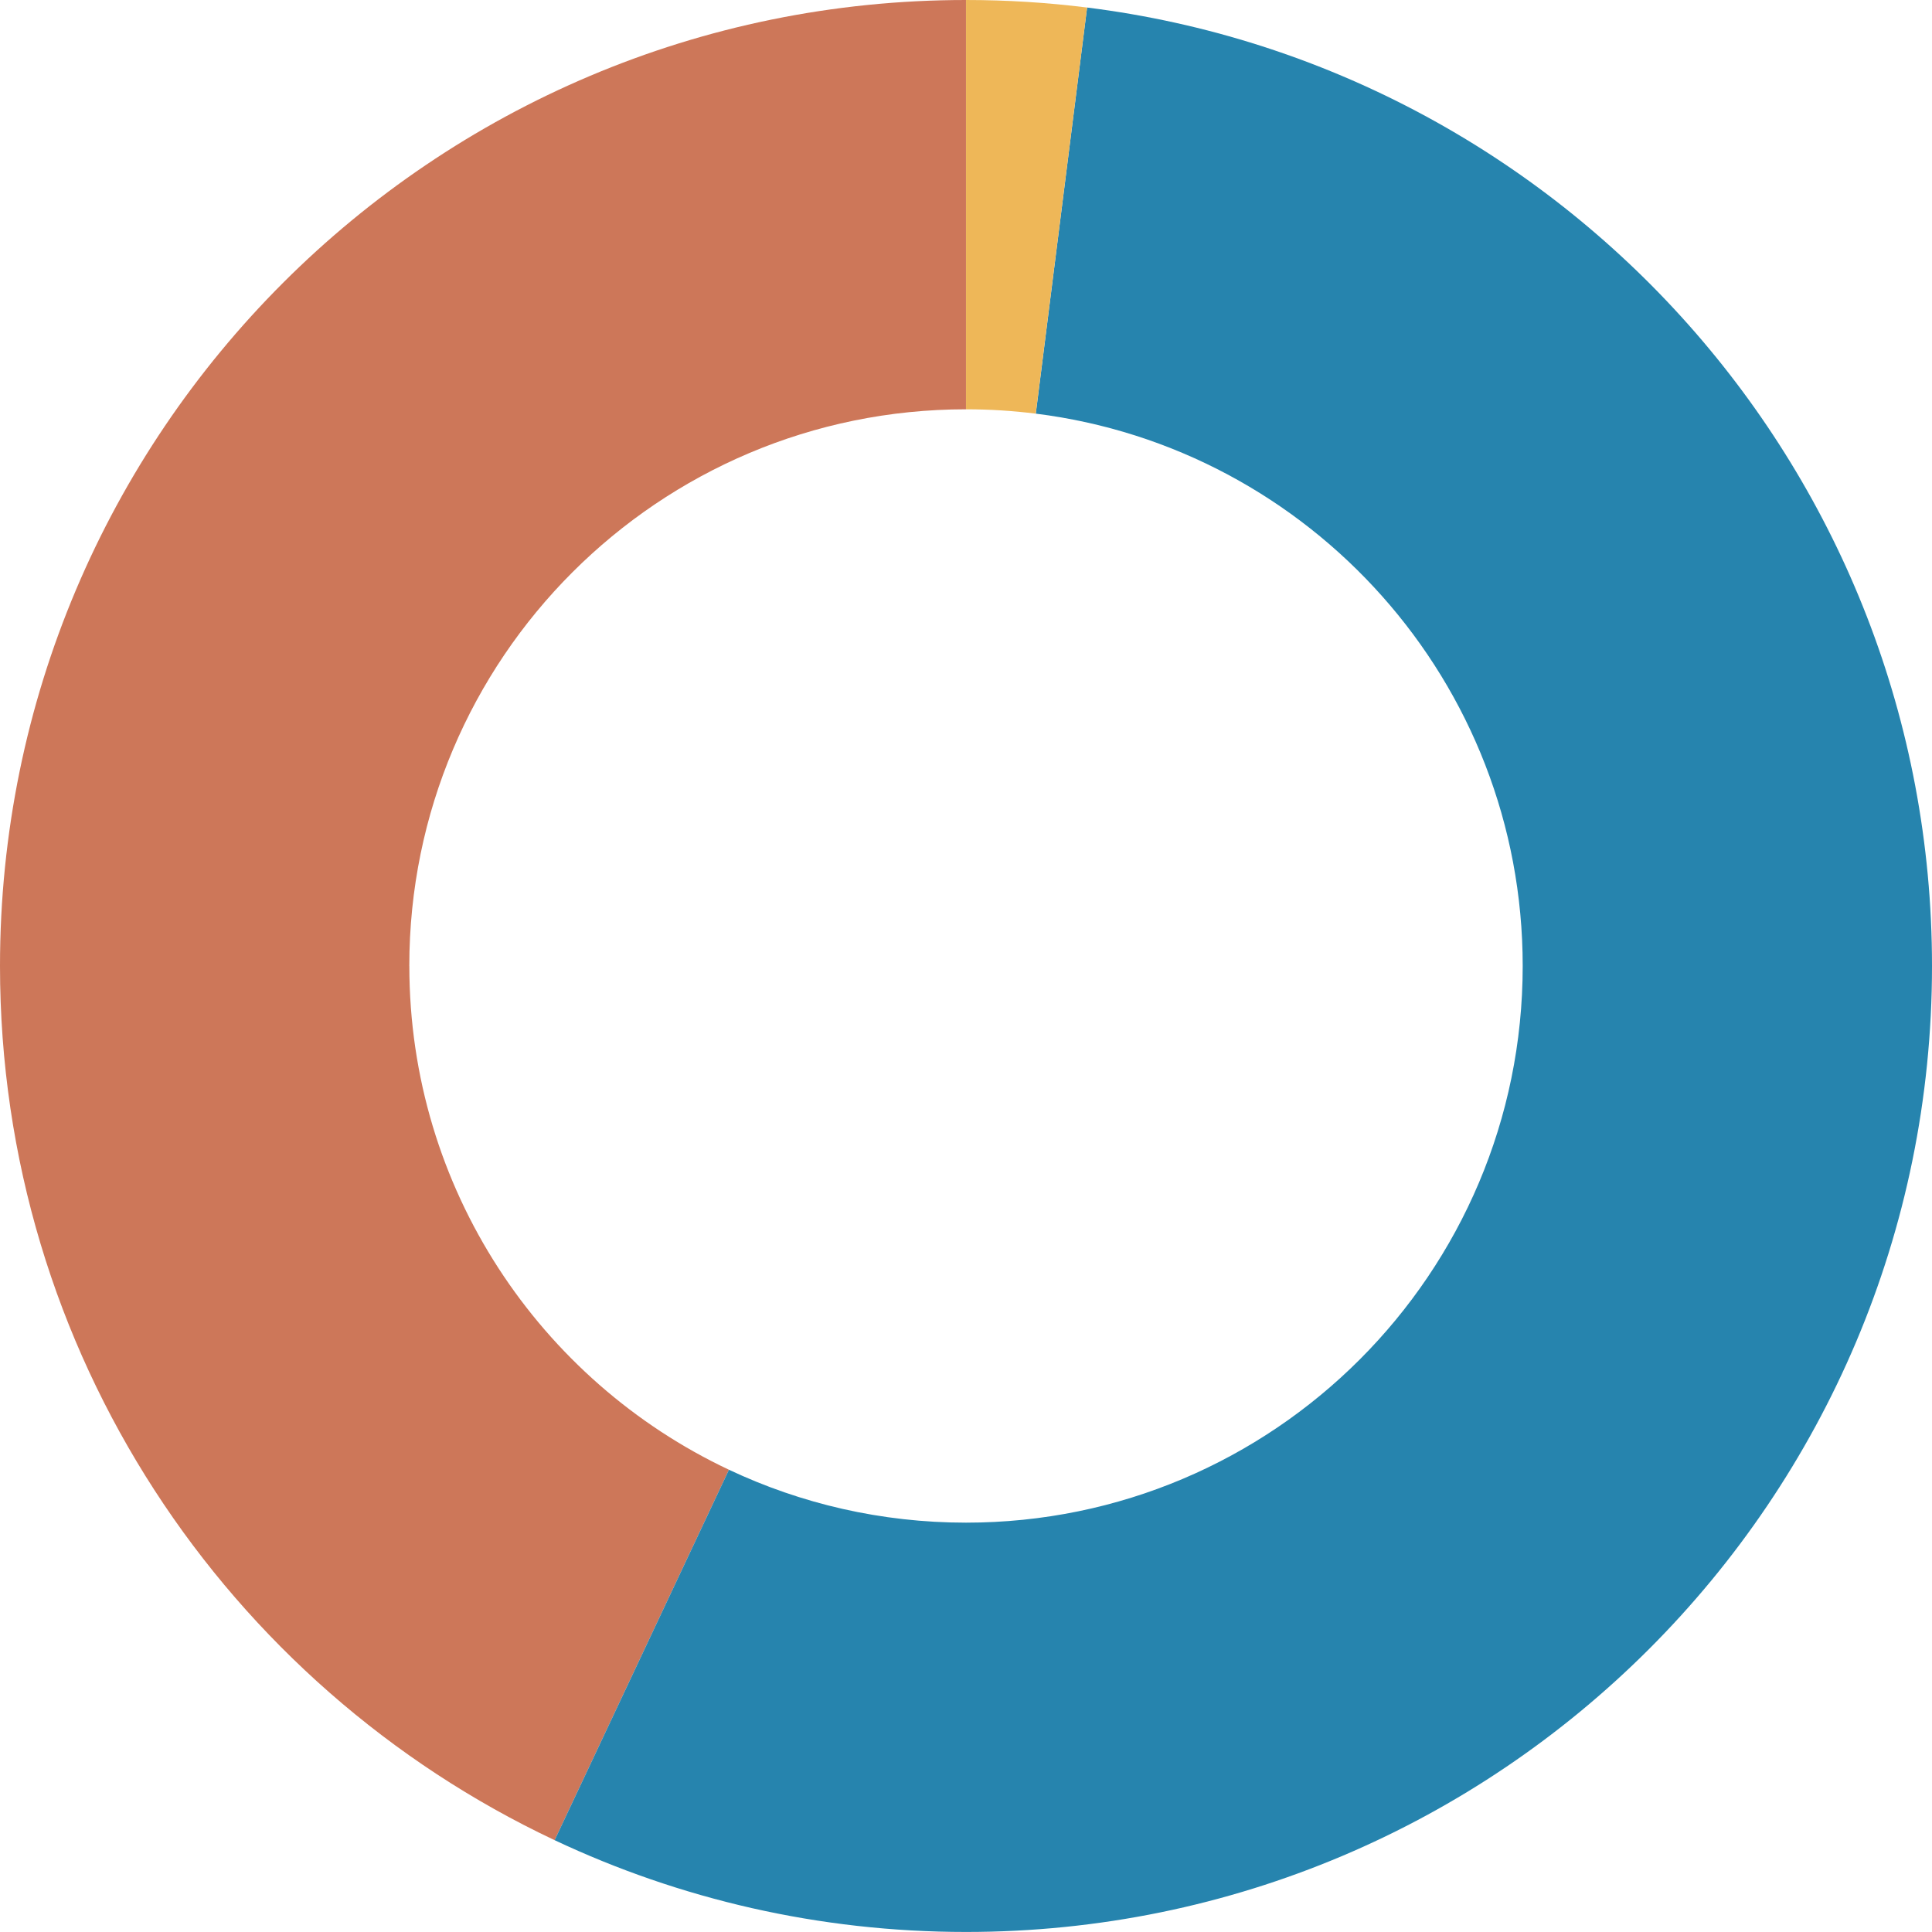
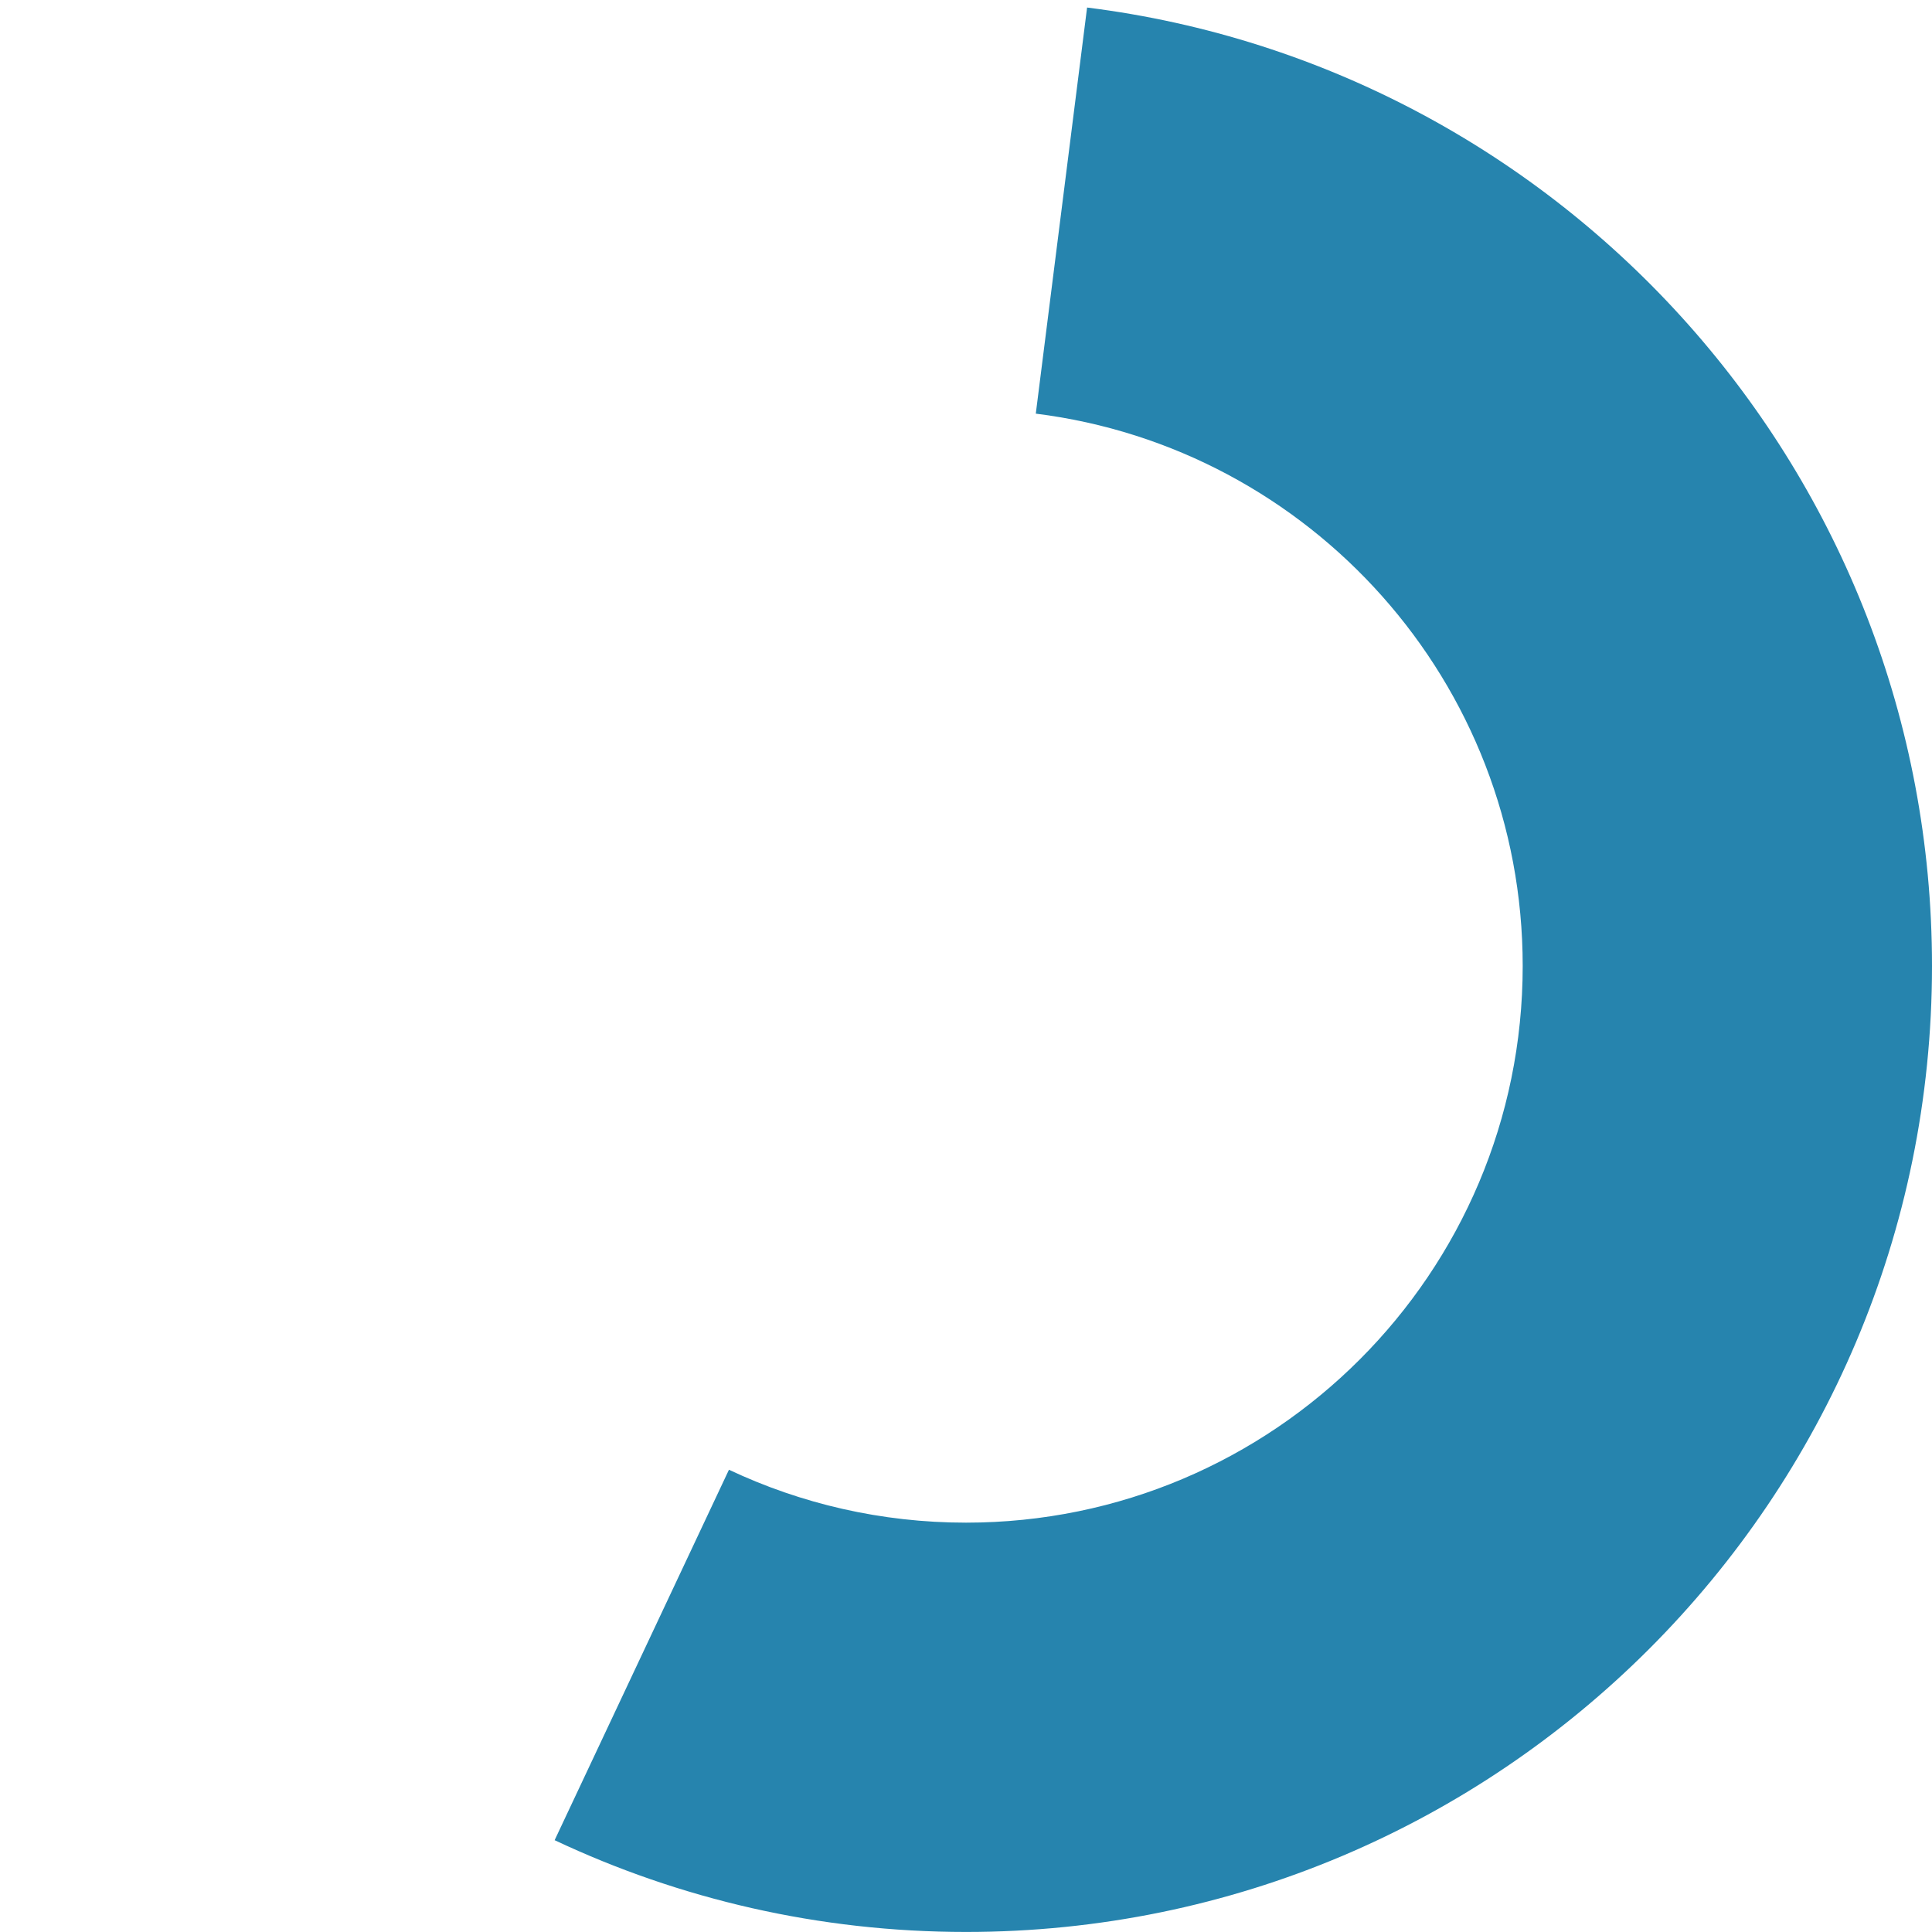
<svg xmlns="http://www.w3.org/2000/svg" version="1.1" viewBox="0 0 453.85 453.85">
-   <path d="M96.15,226.92c0-72.22,58.55-130.77,130.77-130.77h0V0h0C101.6,0,0,101.6,0,226.92c0,90.76,53.29,169.07,130.29,205.36l40.95-87.02c-44.37-20.92-75.08-66.04-75.08-118.34Z" fill="#cd7759" />
  <path d="M255.37,1.77l-12.05,95.4c64.49,8.06,114.38,63.08,114.38,129.75,0,72.22-58.55,130.77-130.77,130.77-19.92,0-38.79-4.46-55.69-12.43l-40.95,87.02c29.32,13.82,62.07,21.56,96.64,21.56,125.33,0,226.92-101.6,226.92-226.92,0-115.69-86.58-211.16-198.48-225.15Z" fill="#2684ae" />
-   <path d="M243.31,97.17L255.37,1.77c-9.32-1.17-18.81-1.77-28.44-1.77v96.15c5.55,0,11.02.35,16.39,1.02Z" fill="#eeb758" />
</svg>